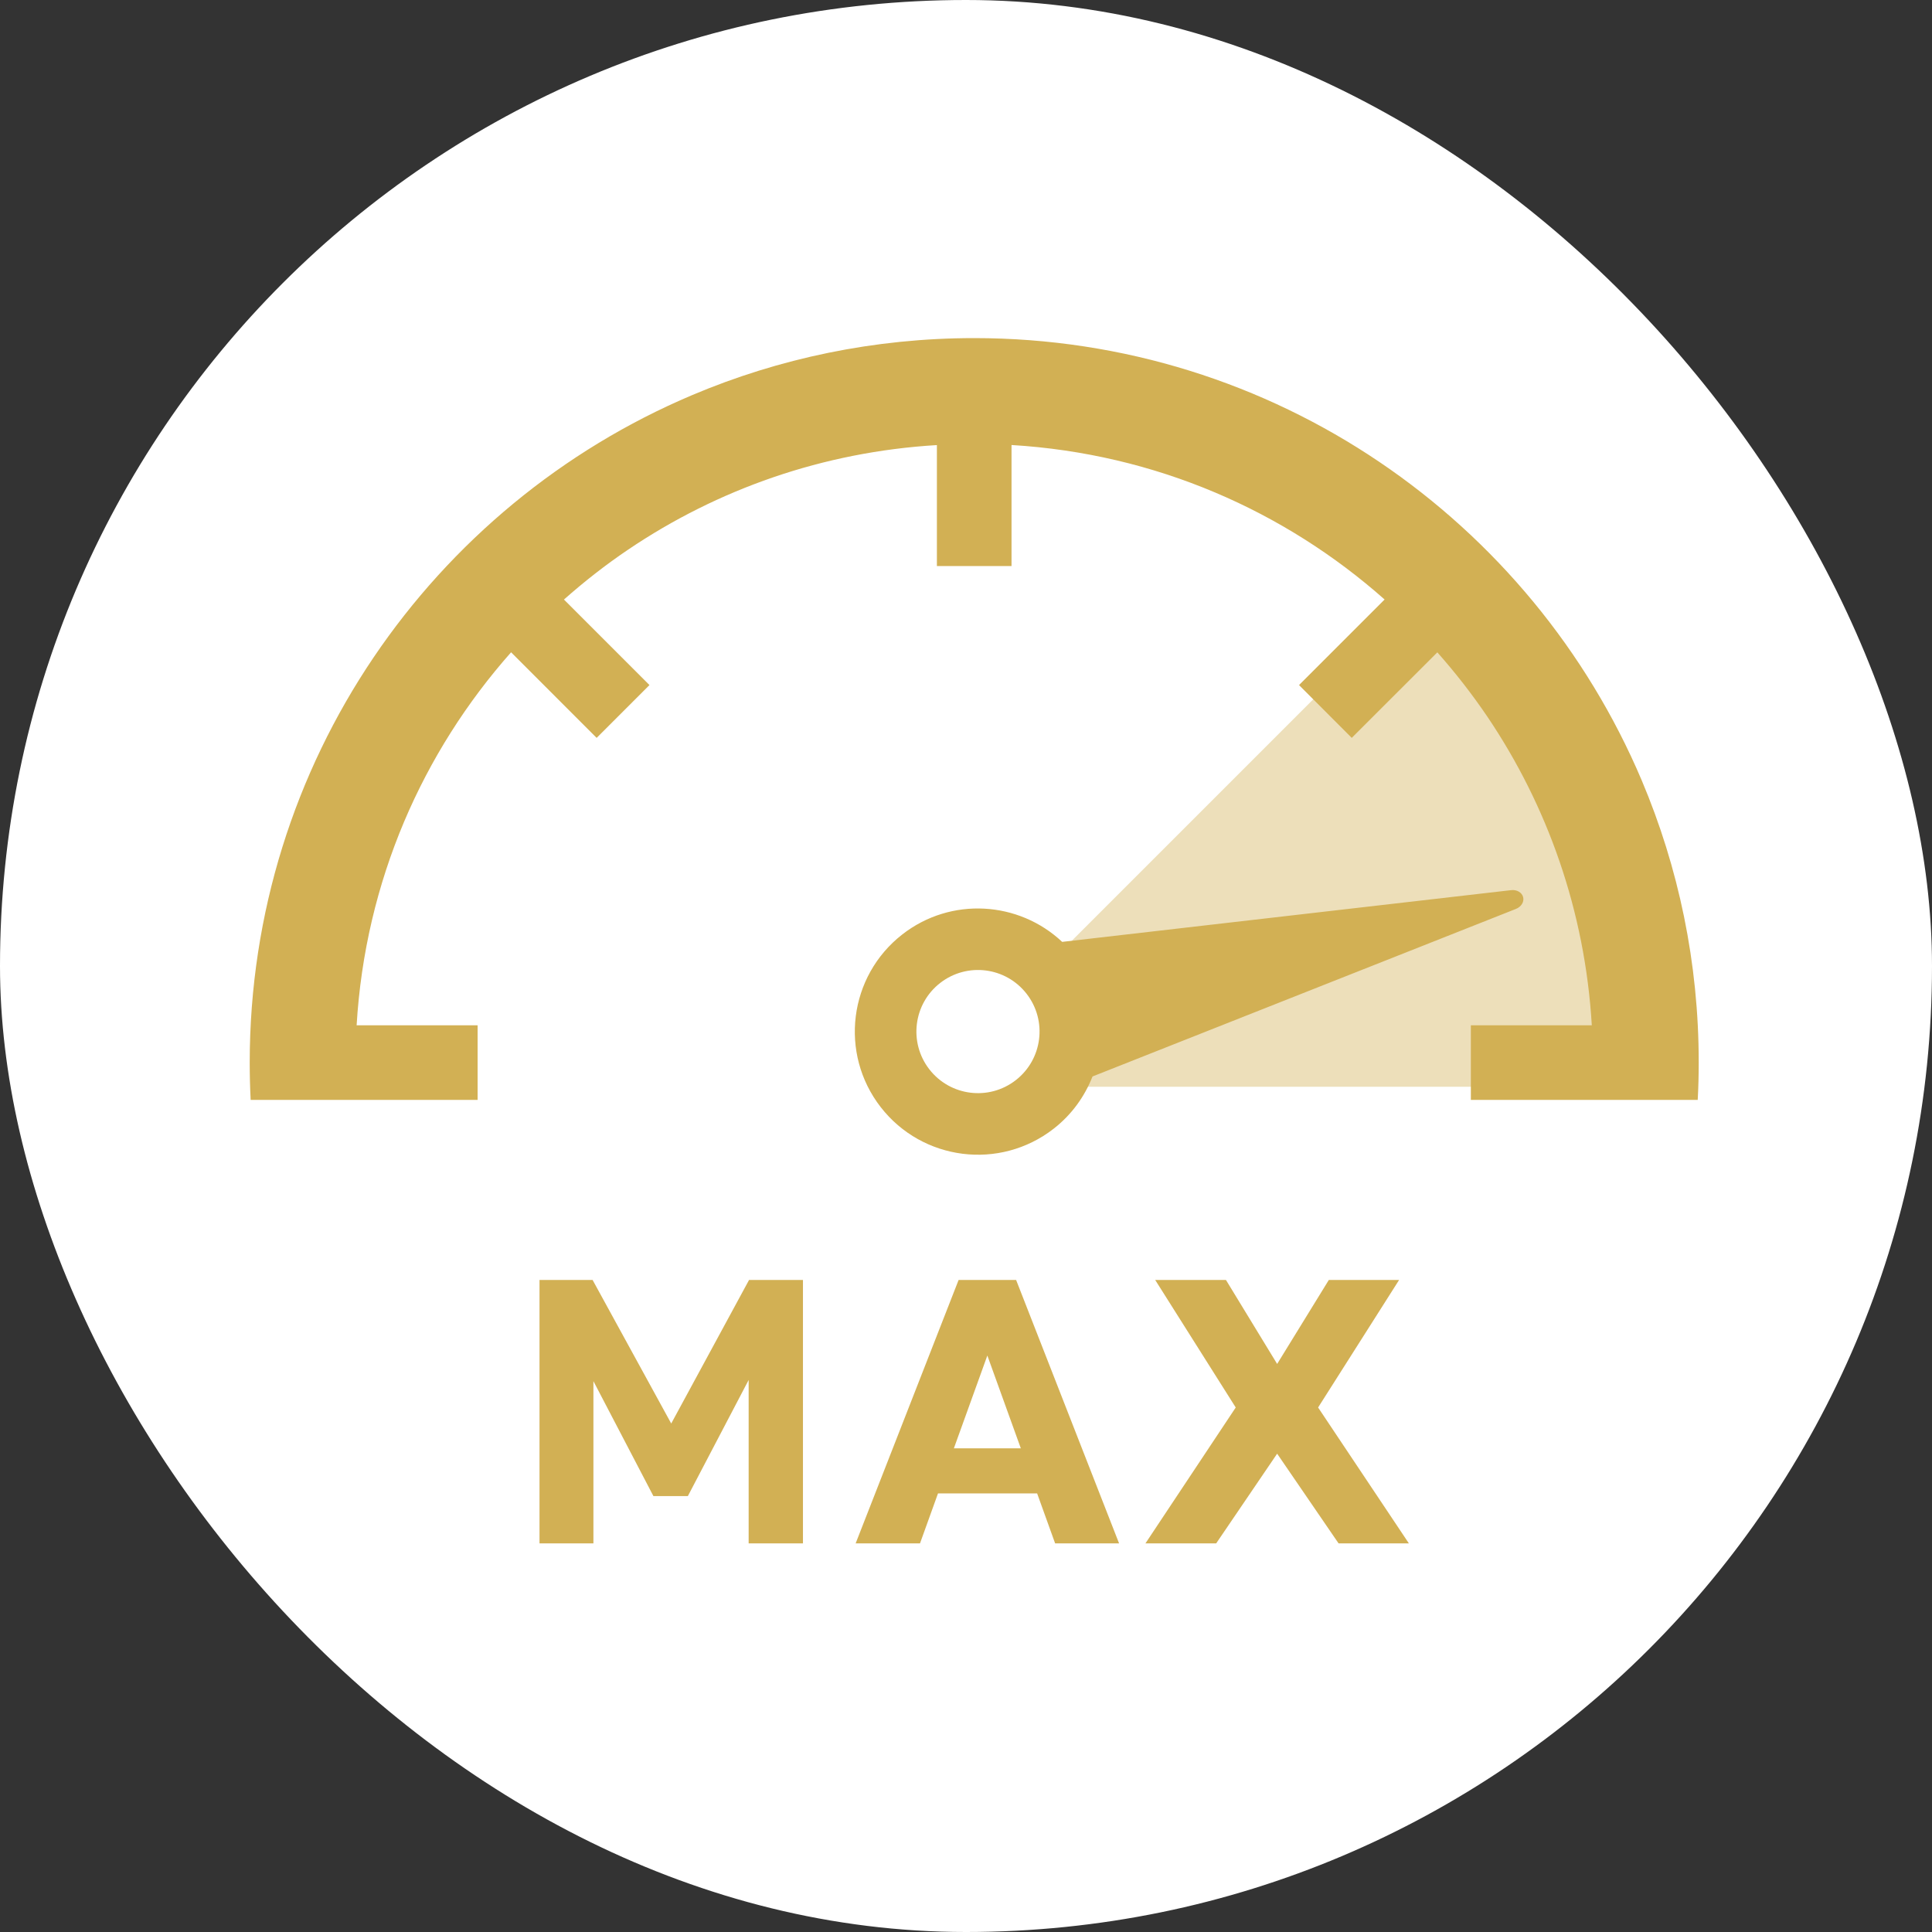
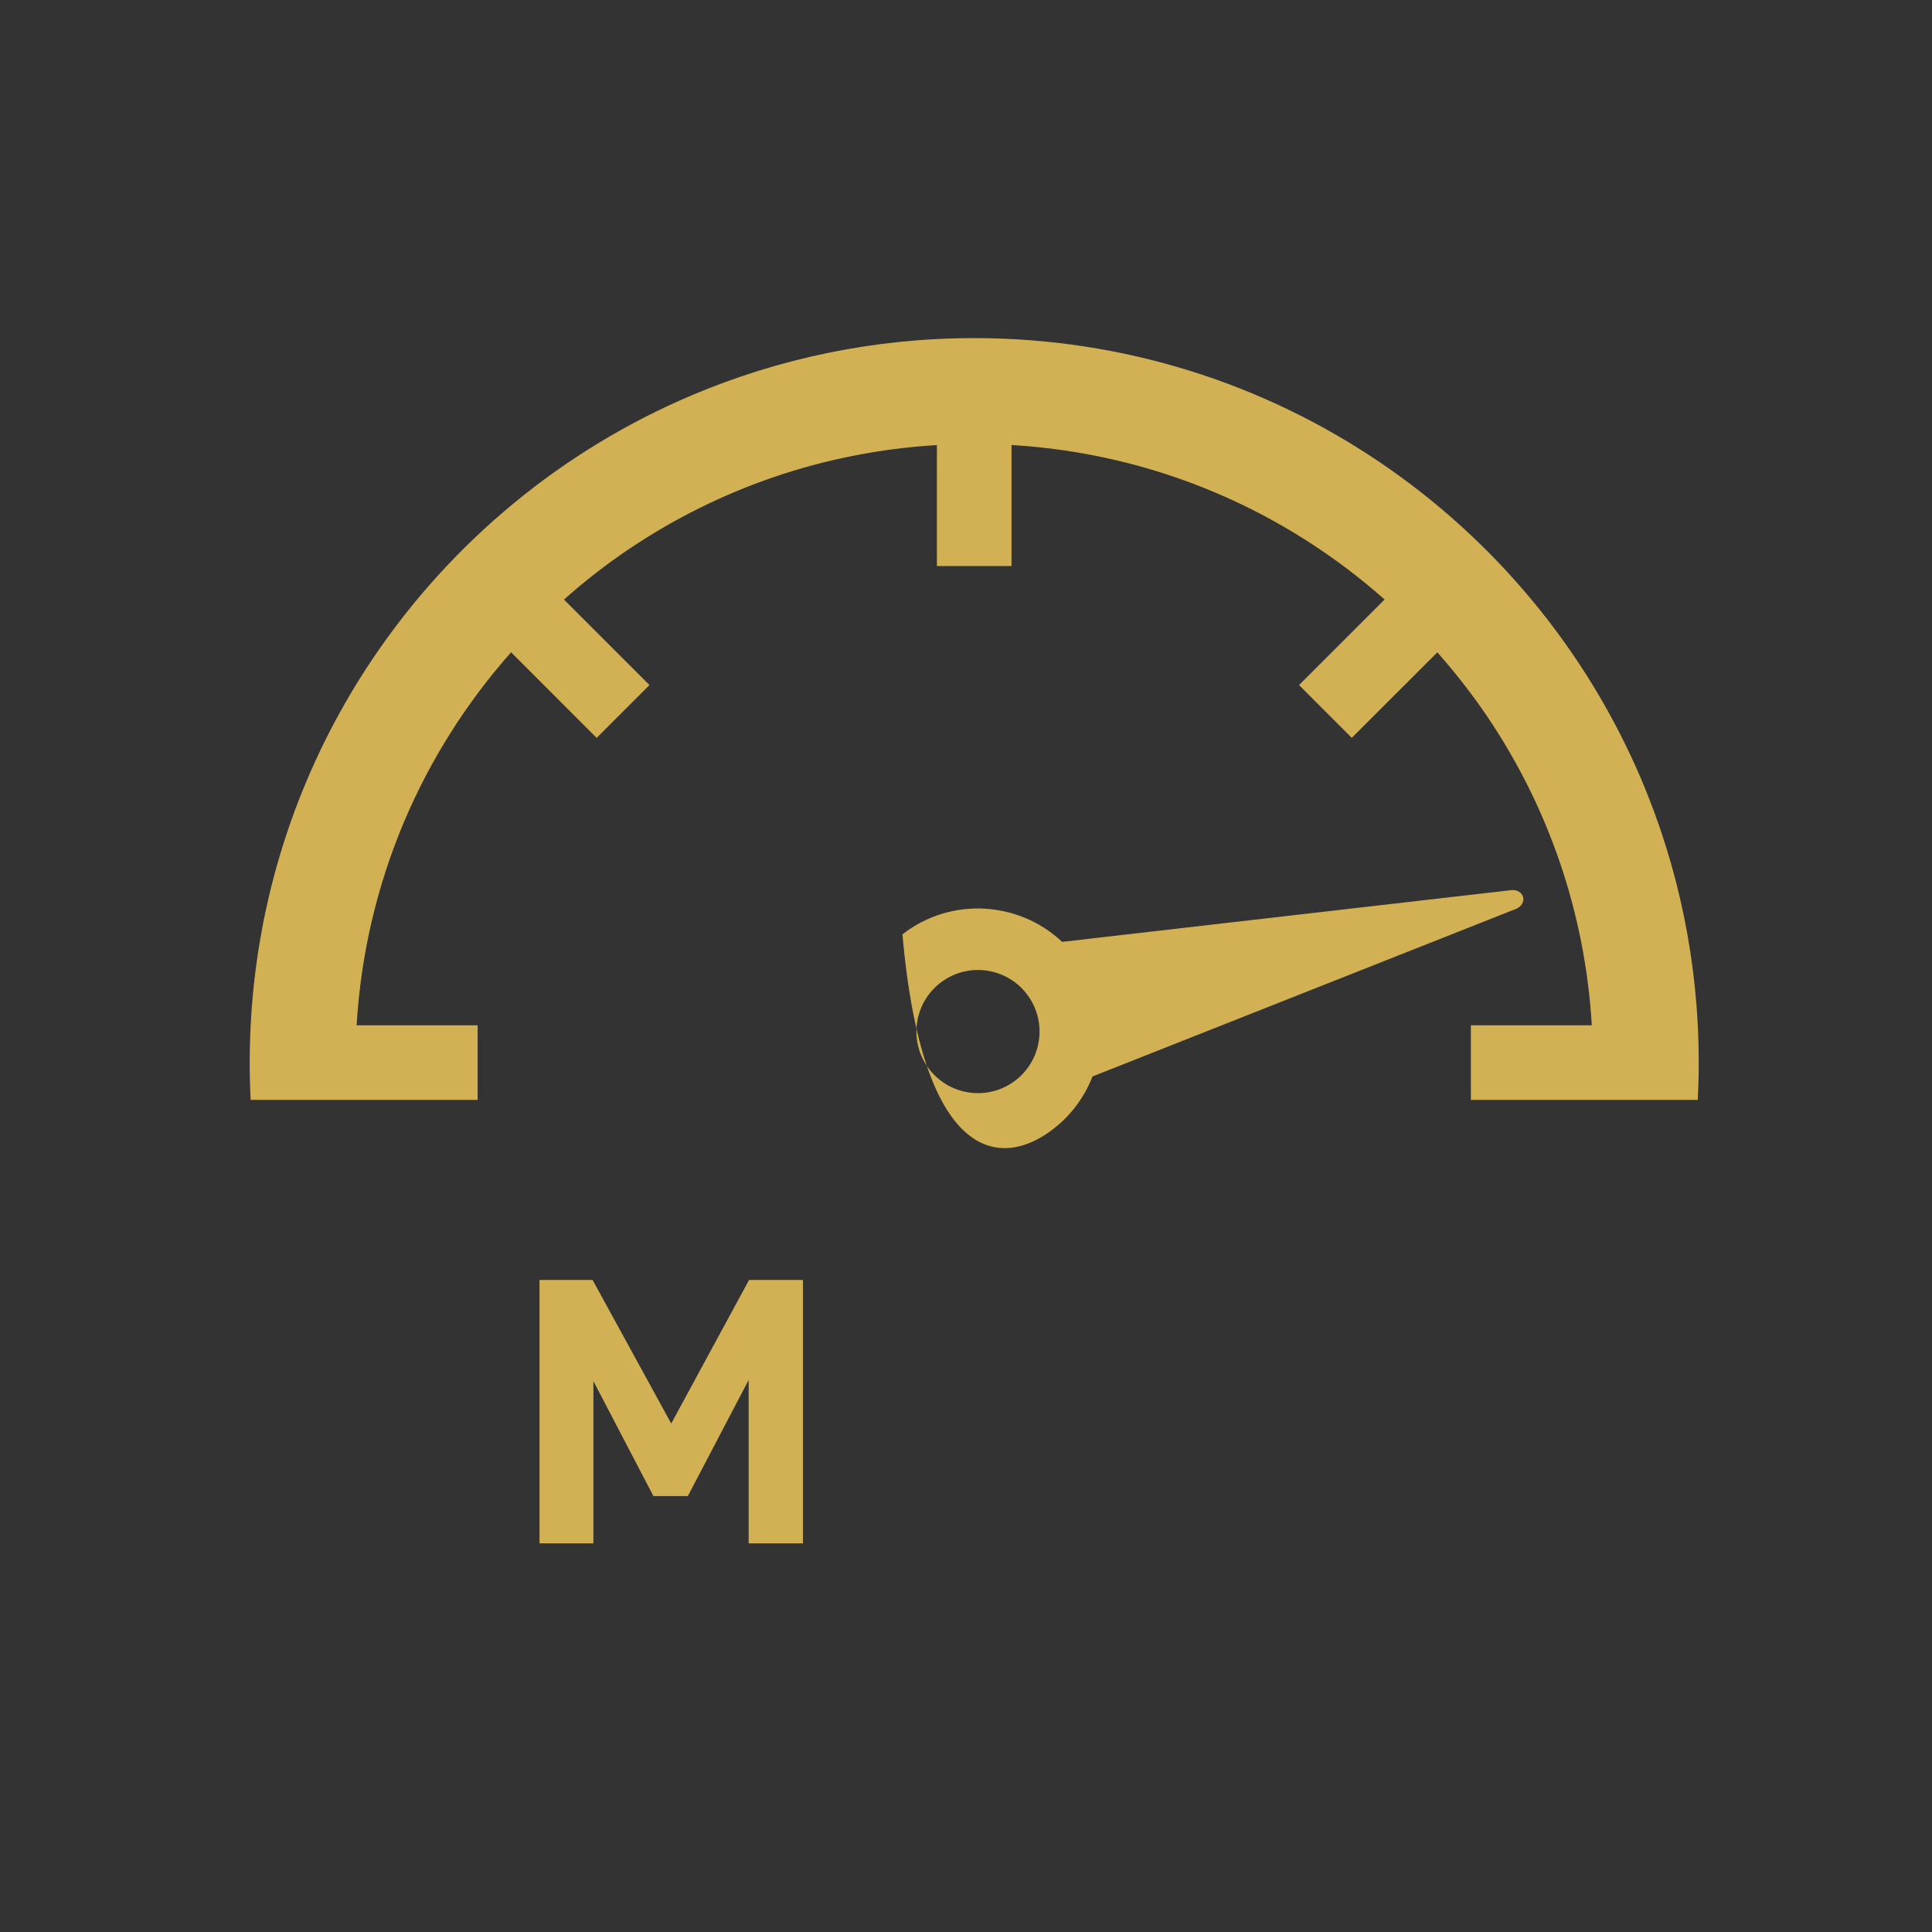
<svg xmlns="http://www.w3.org/2000/svg" width="80" height="80" viewBox="0 0 80 80" fill="none">
  <rect x="0" y="0" width="80" height="80" fill="#333333" stroke="none" />
-   <rect width="80" height="80" rx="40" fill="white" />
-   <path d="M58.842 24.494C64.09 29.742 67.336 36.992 67.336 45H38.336L58.842 24.494Z" fill="#D2B054" fill-opacity="0.4" />
-   <circle cx="40.336" cy="43" r="4" fill="white" />
  <path d="M67.984 32.322C65.705 26.938 61.904 22.362 57.117 19.128C52.33 15.893 46.546 14 40.34 14C36.204 14 32.254 14.84 28.664 16.359C23.277 18.637 18.701 22.439 15.467 27.226C12.233 32.01 10.34 37.798 10.34 44C10.34 44.519 10.353 45.033 10.379 45.545H19.777V42.455H14.767C14.944 39.479 15.627 36.644 16.731 34.03C17.823 31.447 19.33 29.078 21.163 27.01L24.706 30.554L26.893 28.367L23.352 24.826C24.194 24.08 25.082 23.384 26.017 22.754C29.71 20.261 34.075 18.711 38.795 18.43V23.438H41.885V18.427C44.864 18.605 47.7 19.287 50.313 20.392C52.896 21.484 55.265 22.99 57.333 24.824L53.79 28.367L55.973 30.554L59.517 27.012C60.264 27.855 60.956 28.743 61.59 29.678C64.082 33.371 65.633 37.736 65.913 42.455H60.905V45.545H70.299C70.327 45.033 70.34 44.519 70.34 44C70.343 39.865 69.501 35.915 67.984 32.322Z" fill="#D2B054" />
-   <path d="M63.07 37.149C63.021 36.956 62.812 36.832 62.575 36.859L43.982 39.001C42.184 37.31 39.376 37.127 37.367 38.689C35.143 40.418 34.741 43.621 36.469 45.845C38.197 48.068 41.401 48.47 43.625 46.741C44.378 46.156 44.915 45.401 45.239 44.574L62.77 37.637C62.992 37.55 63.119 37.342 63.07 37.149ZM38.483 44.28C37.619 43.168 37.819 41.567 38.931 40.702C40.043 39.838 41.645 40.038 42.509 41.15C43.373 42.262 43.172 43.864 42.06 44.728C40.948 45.593 39.347 45.391 38.483 44.28Z" fill="#D2B054" />
-   <path d="M50.359 63.909H47.43L51.169 58.281L47.834 53H50.764L52.884 56.478L55.024 53H57.934L54.58 58.281L58.339 63.909H55.428L52.884 60.194L50.359 63.909Z" fill="#D2B054" />
-   <path d="M38.095 63.909H35.43L39.694 53H42.075L46.339 63.909H43.691L42.945 61.838H38.841L38.095 63.909ZM40.884 56.13L39.498 59.972H42.27L40.884 56.13Z" fill="#D2B054" />
+   <path d="M63.07 37.149C63.021 36.956 62.812 36.832 62.575 36.859L43.982 39.001C42.184 37.31 39.376 37.127 37.367 38.689C38.197 48.068 41.401 48.47 43.625 46.741C44.378 46.156 44.915 45.401 45.239 44.574L62.77 37.637C62.992 37.55 63.119 37.342 63.07 37.149ZM38.483 44.28C37.619 43.168 37.819 41.567 38.931 40.702C40.043 39.838 41.645 40.038 42.509 41.15C43.373 42.262 43.172 43.864 42.06 44.728C40.948 45.593 39.347 45.391 38.483 44.28Z" fill="#D2B054" />
  <path d="M24.538 53L27.794 58.945L31.017 53H33.249V63.909H31V57.142L28.483 61.949H27.056L24.572 57.19V63.909H22.34V53H24.538Z" fill="#D2B054" />
</svg>